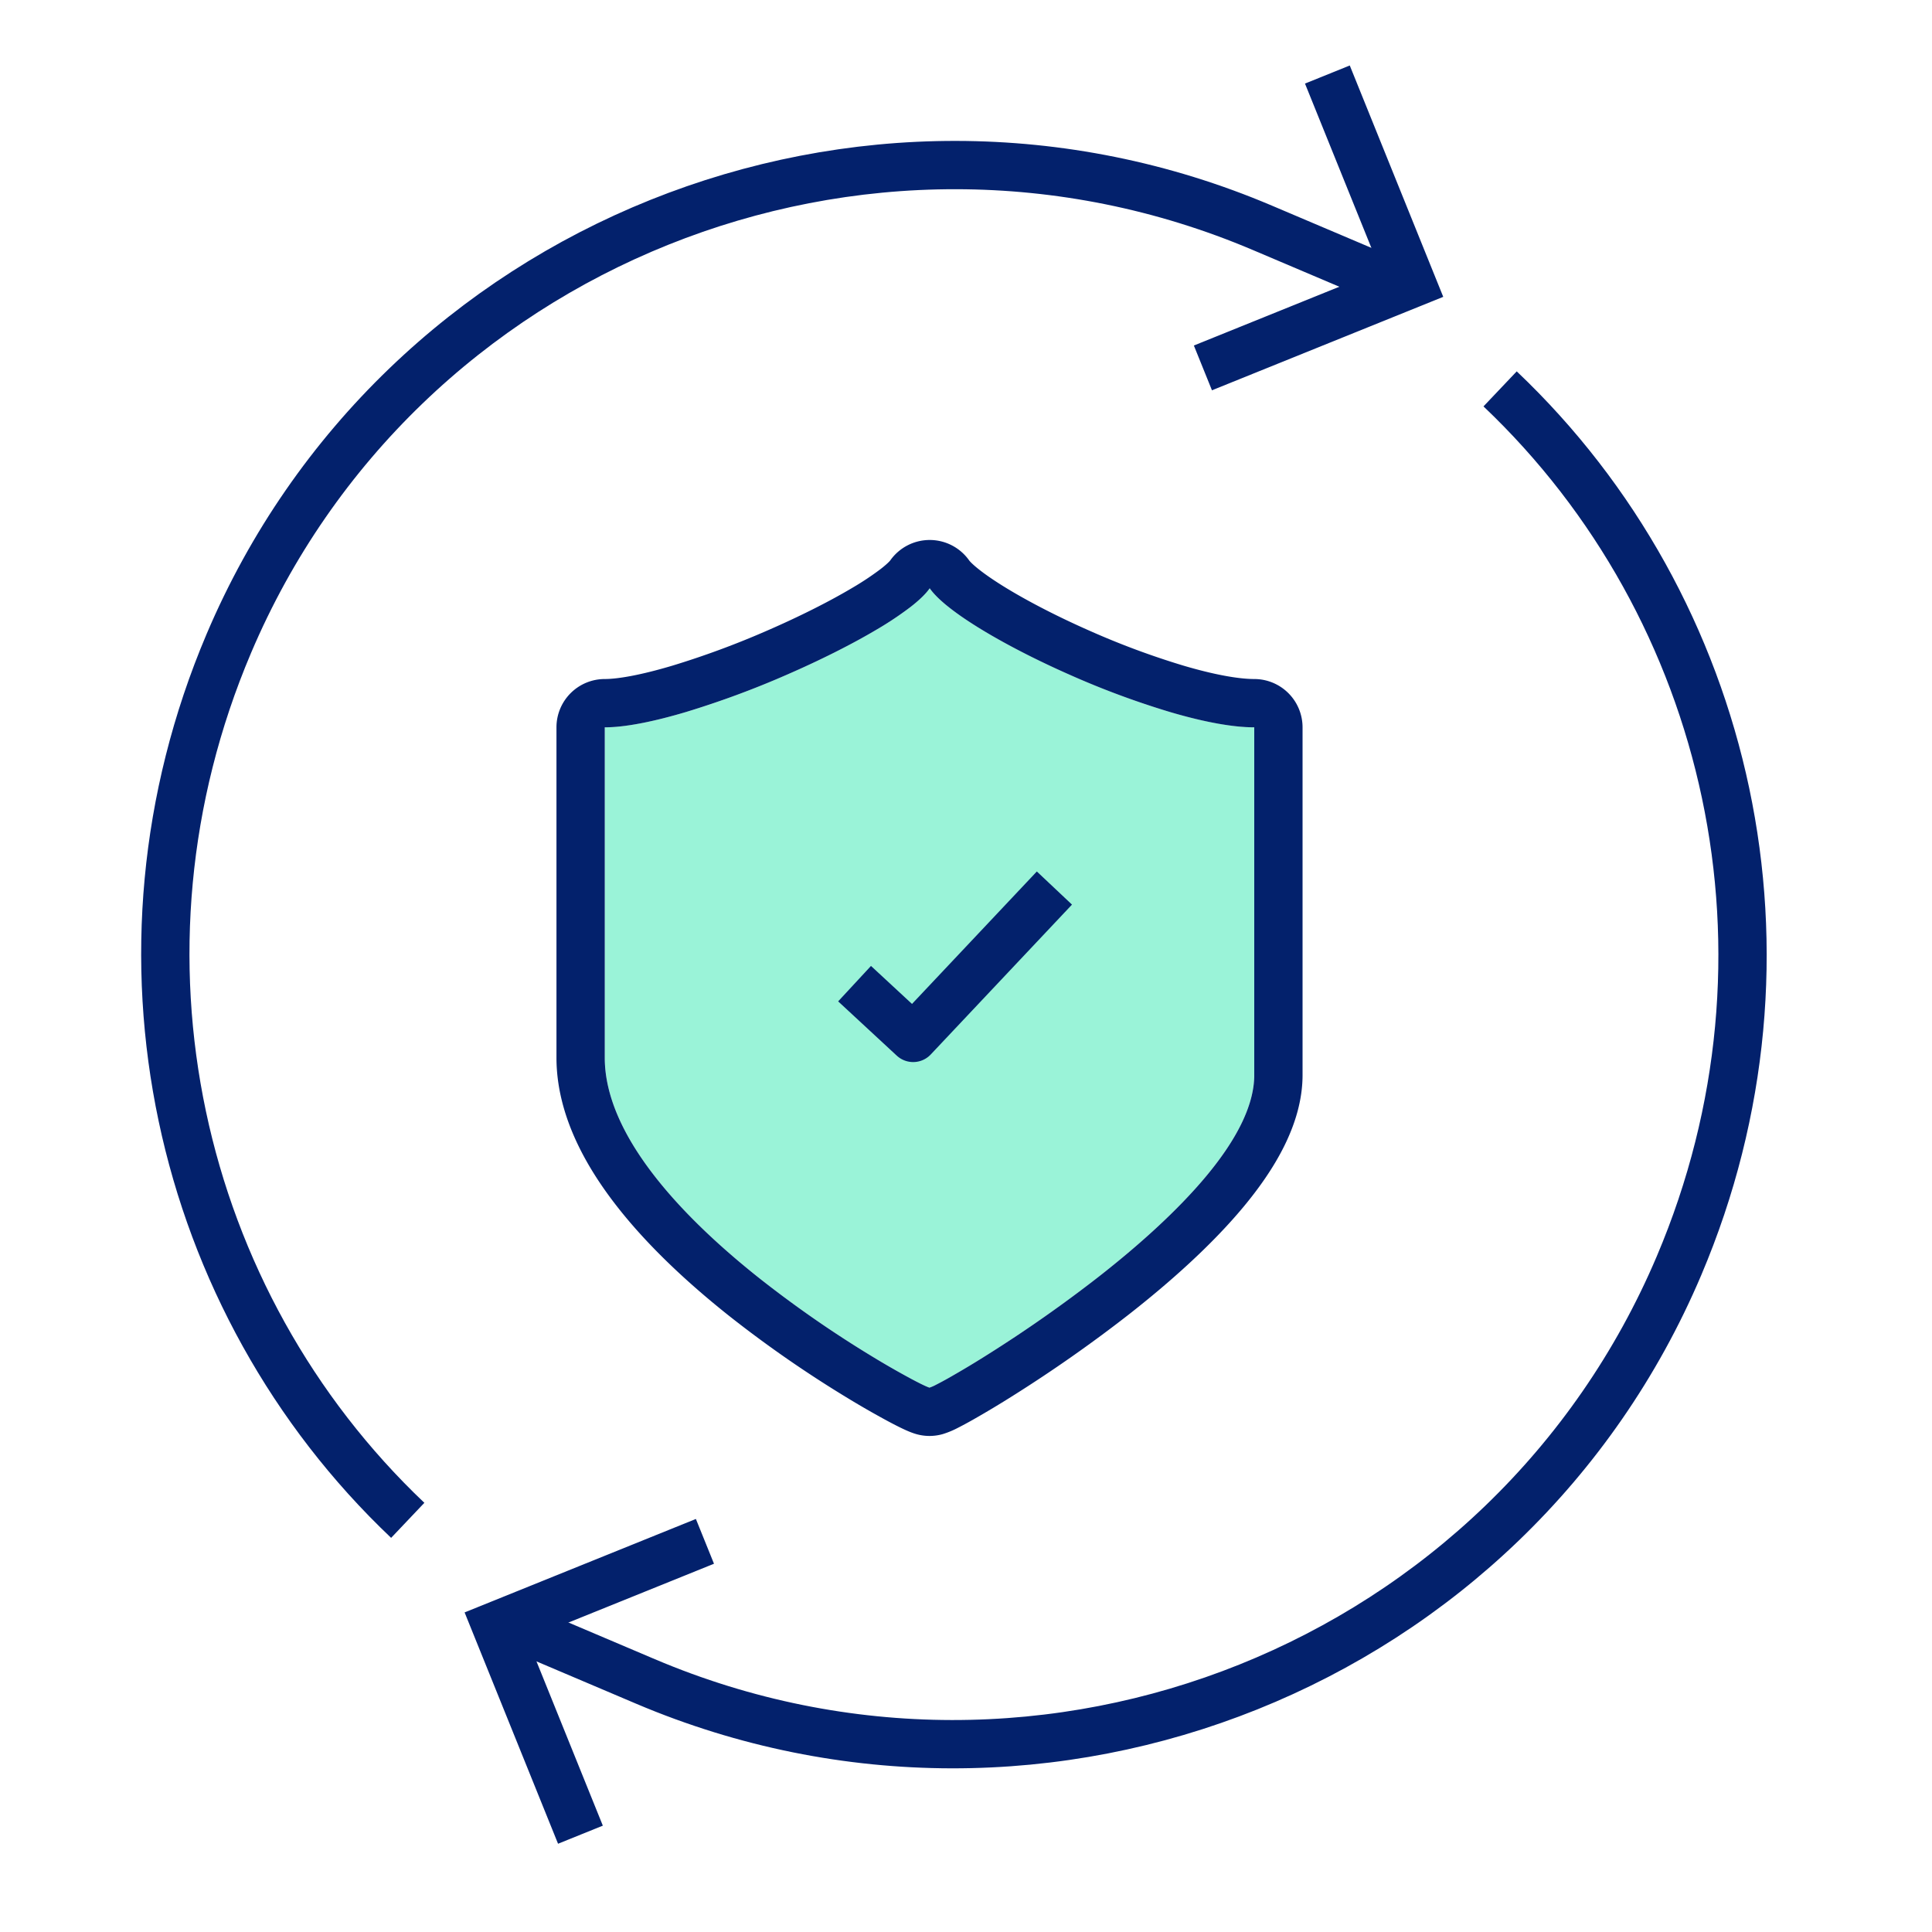
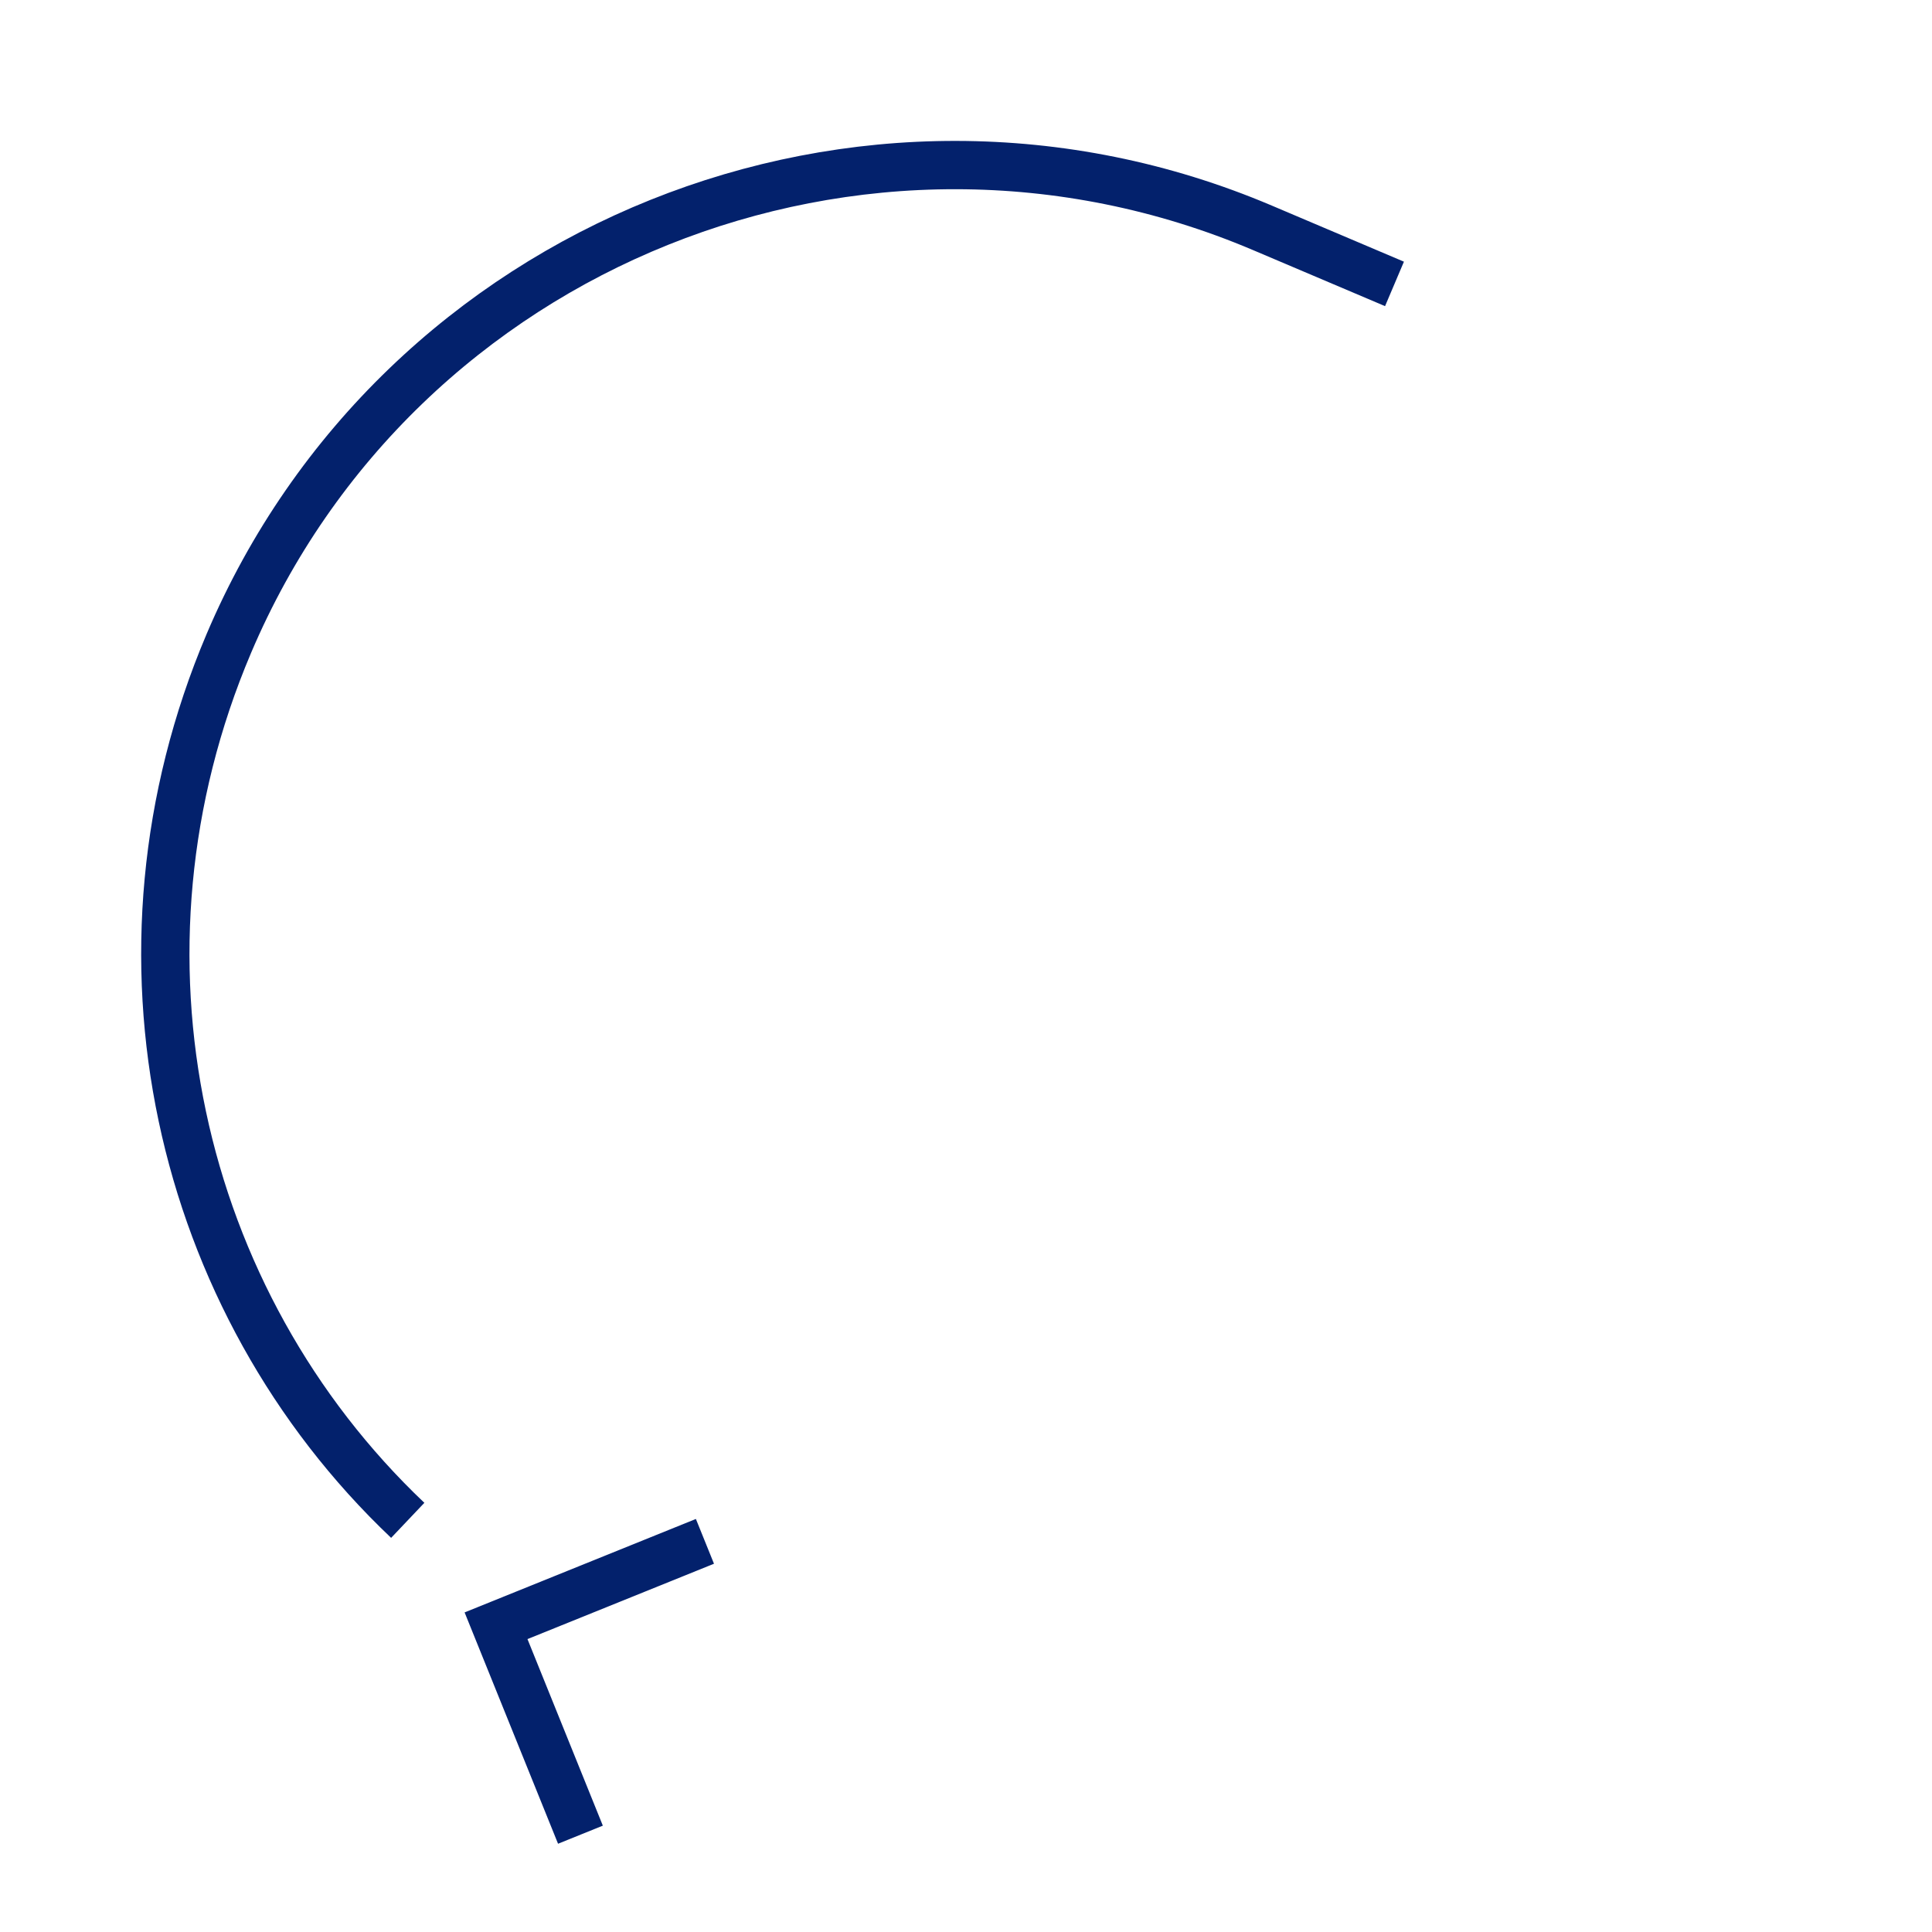
<svg xmlns="http://www.w3.org/2000/svg" width="80" height="80" fill="none" viewBox="0 0 80 80">
  <g clip-path="url(#a)">
    <path stroke="#03216C" stroke-width="2" d="m29.19 63.824-8.65 3.495 3.495 8.652M16.884 62.954C7.32 53.88 4.021 39.5 9.474 26.648 16.493 10.11 35.734 2.411 52.271 9.433l5.472 2.323" />
-     <path stroke="#03216C" stroke-width="2" d="M62.116 16.103c9.565 9.075 12.863 23.456 7.409 36.306-7.018 16.54-26.26 24.237-42.797 17.216l-5.47-2.323M49.81 15.234l8.65-3.495-3.496-8.653" />
    <g filter="url(#b)">
-       <path fill="#9AF3D8" fill-rule="evenodd" d="M38.497 24.359c-1.307 1.888-10.031 5.758-13.455 5.758v13.676c0 6.43 12.7 13.464 13.447 13.666.747-.202 13.447-7.728 13.447-12.946V30.117c-3.735 0-12.132-3.87-13.44-5.758Z" clip-rule="evenodd" />
-       <path stroke="#03216C" stroke-linejoin="round" stroke-width="2" d="M39.319 23.79a1 1 0 0 0-1.644 0c-.077.11-.261.303-.603.567a12.82 12.82 0 0 1-1.26.839c-1.01.601-2.29 1.243-3.647 1.833a36.776 36.776 0 0 1-4.045 1.495c-1.296.386-2.37.593-3.078.593a1 1 0 0 0-1 1v13.676c0 1.927.943 3.787 2.203 5.428 1.271 1.657 2.951 3.204 4.62 4.525a47.489 47.489 0 0 0 4.688 3.251 35.95 35.95 0 0 0 1.672.962c.218.117.406.213.558.286.122.058.296.139.445.18a1 1 0 0 0 .522 0 2.68 2.68 0 0 0 .463-.194c.152-.077.341-.178.558-.3a40.142 40.142 0 0 0 1.667-1 57.18 57.18 0 0 0 4.671-3.276c1.661-1.3 3.333-2.787 4.6-4.306 1.235-1.482 2.227-3.164 2.227-4.836V30.117a1 1 0 0 0-1-1c-.791 0-1.908-.21-3.21-.594a34.081 34.081 0 0 1-4.016-1.492c-1.334-.588-2.582-1.23-3.566-1.83-.492-.3-.906-.583-1.227-.837-.333-.263-.517-.458-.598-.575Z" />
-     </g>
-     <path stroke="#03216C" stroke-linejoin="round" stroke-width="2" d="m35.386 40.731 2.426 2.247 5.849-6.206" />
+       </g>
  </g>
  <defs>
    <clipPath id="a">
      <path fill="#fff" d="M0 0h80v80H0z" />
    </clipPath>
    <filter id="b" width="30.895" height="37.1" x="23.042" y="22.359" color-interpolation-filters="sRGB" filterUnits="userSpaceOnUse">
      <feFlood flood-opacity="0" result="BackgroundImageFix" />
      <feColorMatrix in="SourceAlpha" result="hardAlpha" values="0 0 0 0 0 0 0 0 0 0 0 0 0 0 0 0 0 0 127 0" />
      <feOffset />
      <feColorMatrix values="0 0 0 0 1 0 0 0 0 1 0 0 0 0 1 0 0 0 1 0" />
      <feBlend in2="BackgroundImageFix" result="effect1_dropShadow_6164_8097" />
      <feBlend in="SourceGraphic" in2="effect1_dropShadow_6164_8097" result="shape" />
    </filter>
  </defs>
</svg>